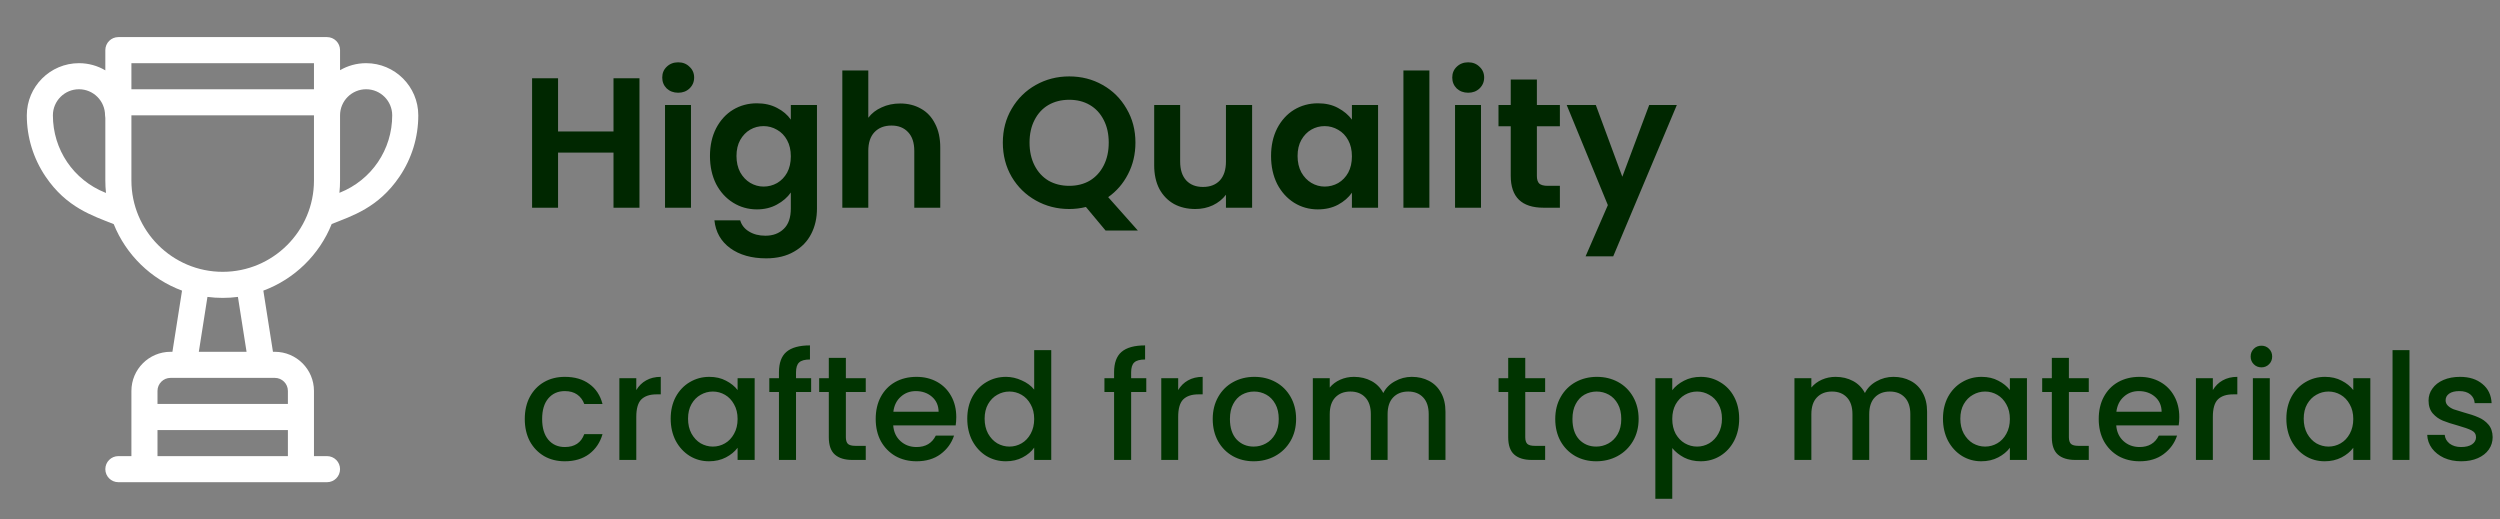
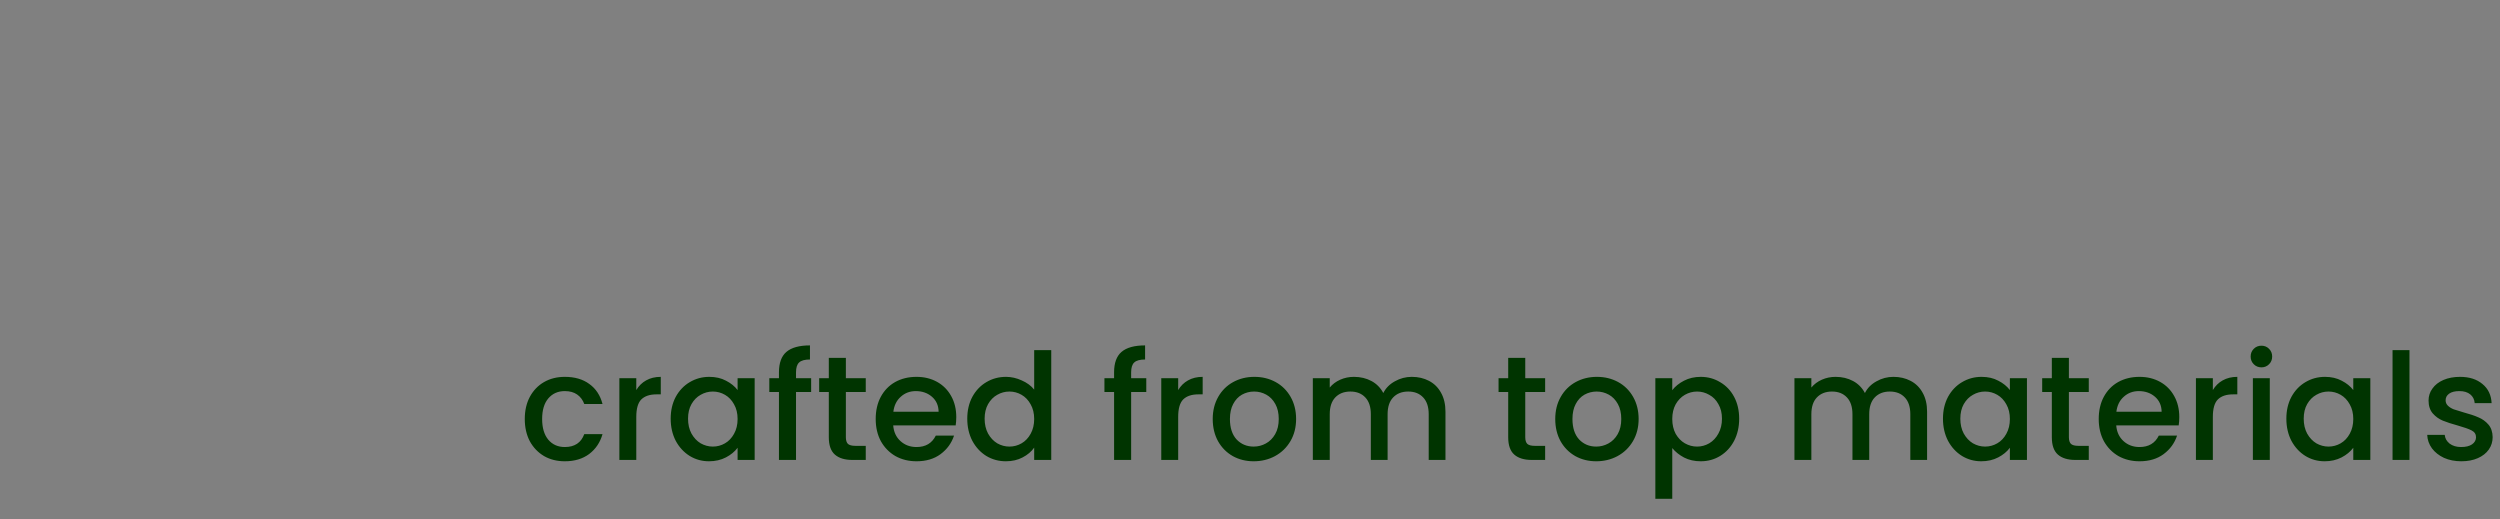
<svg xmlns="http://www.w3.org/2000/svg" width="337" height="70" viewBox="0 0 337 70" fill="none">
  <rect x="0" y="0" width="337" height="70" fill="#808080" stroke="none" />
-   <path d="M49.355 8.516C48.074 8.516 46.874 8.861 45.839 9.462V6.758C45.839 5.787 45.052 5 44.081 5H15.956C14.985 5 14.198 5.787 14.198 6.758V9.483C13.155 8.869 11.941 8.516 10.646 8.516C6.768 8.516 3.614 11.67 3.614 15.547C3.614 18.504 4.491 21.361 6.148 23.81C8.971 27.979 12.451 29.061 15.331 30.213C16.992 34.348 20.35 37.625 24.538 39.177L23.242 47.422H22.988C20.08 47.422 17.714 49.788 17.714 52.695V61.484H15.956C14.985 61.484 14.198 62.271 14.198 63.242C14.198 64.213 14.985 65 15.956 65H44.081C45.052 65 45.839 64.213 45.839 63.242C45.839 62.271 45.052 61.484 44.081 61.484H42.323V52.695C42.323 49.788 39.958 47.422 37.05 47.422H36.795L35.499 39.177C39.694 37.623 43.056 34.339 44.714 30.195C47.434 29.107 51.001 28.022 53.852 23.81C55.51 21.361 56.386 18.504 56.386 15.547C56.386 11.67 53.232 8.516 49.355 8.516ZM14.185 25.968C9.899 24.254 7.13 20.163 7.13 15.547C7.13 13.608 8.707 12.031 10.646 12.031C12.584 12.031 14.161 13.608 14.161 15.547C14.161 15.671 14.174 15.791 14.198 15.907V24.336C14.198 24.901 14.229 25.459 14.287 26.009L14.185 25.968ZM38.808 61.484H21.23V57.969H38.808V61.484ZM37.05 50.938C38.019 50.938 38.808 51.726 38.808 52.695V54.453H21.23V52.695C21.23 51.726 22.018 50.938 22.988 50.938C23.941 50.938 34.813 50.938 37.05 50.938ZM26.801 47.422L27.964 40.023C28.637 40.111 29.323 40.156 30.019 40.156C30.715 40.156 31.401 40.111 32.073 40.023L33.236 47.422H26.801ZM42.323 24.336C42.323 31.121 36.803 36.641 30.019 36.641C23.234 36.641 17.714 31.121 17.714 24.336V15.547H42.323V24.336ZM42.323 12.031H17.714V8.516H42.323V12.031ZM45.815 25.968L45.752 25.993C45.809 25.448 45.839 24.895 45.839 24.336V15.547C45.839 13.608 47.416 12.031 49.355 12.031C51.293 12.031 52.87 13.608 52.87 15.547C52.87 20.163 50.101 24.254 45.815 25.968Z" fill="white" />
-   <path d="M86.2 10.55V28H82.7V20.575H75.225V28H71.725V10.55H75.225V17.725H82.7V10.55H86.2ZM91.42 12.5C90.803 12.5 90.287 12.308 89.87 11.925C89.47 11.525 89.27 11.033 89.27 10.45C89.27 9.867 89.47 9.383 89.87 9C90.287 8.6 90.803 8.4 91.42 8.4C92.037 8.4 92.545 8.6 92.945 9C93.362 9.383 93.57 9.867 93.57 10.45C93.57 11.033 93.362 11.525 92.945 11.925C92.545 12.308 92.037 12.5 91.42 12.5ZM93.145 14.15V28H89.645V14.15H93.145ZM102.028 13.925C103.061 13.925 103.97 14.133 104.753 14.55C105.536 14.95 106.153 15.475 106.603 16.125V14.15H110.128V28.1C110.128 29.383 109.87 30.525 109.353 31.525C108.836 32.542 108.061 33.342 107.028 33.925C105.995 34.525 104.745 34.825 103.278 34.825C101.311 34.825 99.695 34.367 98.428 33.45C97.178 32.533 96.47 31.283 96.303 29.7H99.778C99.961 30.333 100.353 30.833 100.953 31.2C101.57 31.583 102.311 31.775 103.178 31.775C104.195 31.775 105.02 31.467 105.653 30.85C106.286 30.25 106.603 29.333 106.603 28.1V25.95C106.153 26.6 105.528 27.142 104.728 27.575C103.945 28.008 103.045 28.225 102.028 28.225C100.861 28.225 99.795 27.925 98.828 27.325C97.861 26.725 97.095 25.883 96.528 24.8C95.978 23.7 95.703 22.442 95.703 21.025C95.703 19.625 95.978 18.383 96.528 17.3C97.095 16.217 97.853 15.383 98.803 14.8C99.77 14.217 100.845 13.925 102.028 13.925ZM106.603 21.075C106.603 20.225 106.436 19.5 106.103 18.9C105.77 18.283 105.32 17.817 104.753 17.5C104.186 17.167 103.578 17 102.928 17C102.278 17 101.678 17.158 101.128 17.475C100.578 17.792 100.128 18.258 99.778 18.875C99.445 19.475 99.278 20.192 99.278 21.025C99.278 21.858 99.445 22.592 99.778 23.225C100.128 23.842 100.578 24.317 101.128 24.65C101.695 24.983 102.295 25.15 102.928 25.15C103.578 25.15 104.186 24.992 104.753 24.675C105.32 24.342 105.77 23.875 106.103 23.275C106.436 22.658 106.603 21.925 106.603 21.075ZM121.346 13.95C122.396 13.95 123.33 14.183 124.146 14.65C124.963 15.1 125.596 15.775 126.046 16.675C126.513 17.558 126.746 18.625 126.746 19.875V28H123.246V20.35C123.246 19.25 122.971 18.408 122.421 17.825C121.871 17.225 121.121 16.925 120.171 16.925C119.205 16.925 118.438 17.225 117.871 17.825C117.321 18.408 117.046 19.25 117.046 20.35V28H113.546V9.5H117.046V15.875C117.496 15.275 118.096 14.808 118.846 14.475C119.596 14.125 120.43 13.95 121.346 13.95ZM149.032 31.075L146.382 27.9C145.648 28.083 144.898 28.175 144.132 28.175C142.498 28.175 140.998 27.792 139.632 27.025C138.265 26.258 137.182 25.2 136.382 23.85C135.582 22.483 135.182 20.942 135.182 19.225C135.182 17.525 135.582 16 136.382 14.65C137.182 13.283 138.265 12.217 139.632 11.45C140.998 10.683 142.498 10.3 144.132 10.3C145.782 10.3 147.282 10.683 148.632 11.45C149.998 12.217 151.073 13.283 151.857 14.65C152.657 16 153.057 17.525 153.057 19.225C153.057 20.775 152.723 22.192 152.057 23.475C151.407 24.742 150.515 25.775 149.382 26.575L153.382 31.075H149.032ZM138.782 19.225C138.782 20.392 139.007 21.417 139.457 22.3C139.907 23.183 140.532 23.867 141.332 24.35C142.148 24.817 143.082 25.05 144.132 25.05C145.182 25.05 146.107 24.817 146.907 24.35C147.707 23.867 148.332 23.183 148.782 22.3C149.232 21.417 149.457 20.392 149.457 19.225C149.457 18.058 149.232 17.042 148.782 16.175C148.332 15.292 147.707 14.617 146.907 14.15C146.107 13.683 145.182 13.45 144.132 13.45C143.082 13.45 142.148 13.683 141.332 14.15C140.532 14.617 139.907 15.292 139.457 16.175C139.007 17.042 138.782 18.058 138.782 19.225ZM168.784 14.15V28H165.259V26.25C164.809 26.85 164.218 27.325 163.484 27.675C162.768 28.008 161.984 28.175 161.134 28.175C160.051 28.175 159.093 27.95 158.259 27.5C157.426 27.033 156.768 26.358 156.284 25.475C155.818 24.575 155.584 23.508 155.584 22.275V14.15H159.084V21.775C159.084 22.875 159.359 23.725 159.909 24.325C160.459 24.908 161.209 25.2 162.159 25.2C163.126 25.2 163.884 24.908 164.434 24.325C164.984 23.725 165.259 22.875 165.259 21.775V14.15H168.784ZM171.338 21.025C171.338 19.625 171.613 18.383 172.163 17.3C172.729 16.217 173.488 15.383 174.438 14.8C175.404 14.217 176.479 13.925 177.663 13.925C178.696 13.925 179.596 14.133 180.363 14.55C181.146 14.967 181.771 15.492 182.238 16.125V14.15H185.763V28H182.238V25.975C181.788 26.625 181.163 27.167 180.363 27.6C179.579 28.017 178.671 28.225 177.638 28.225C176.471 28.225 175.404 27.925 174.438 27.325C173.488 26.725 172.729 25.883 172.163 24.8C171.613 23.7 171.338 22.442 171.338 21.025ZM182.238 21.075C182.238 20.225 182.071 19.5 181.738 18.9C181.404 18.283 180.954 17.817 180.388 17.5C179.821 17.167 179.213 17 178.563 17C177.913 17 177.313 17.158 176.763 17.475C176.213 17.792 175.763 18.258 175.413 18.875C175.079 19.475 174.913 20.192 174.913 21.025C174.913 21.858 175.079 22.592 175.413 23.225C175.763 23.842 176.213 24.317 176.763 24.65C177.329 24.983 177.929 25.15 178.563 25.15C179.213 25.15 179.821 24.992 180.388 24.675C180.954 24.342 181.404 23.875 181.738 23.275C182.071 22.658 182.238 21.925 182.238 21.075ZM192.681 9.5V28H189.181V9.5H192.681ZM197.914 12.5C197.297 12.5 196.781 12.308 196.364 11.925C195.964 11.525 195.764 11.033 195.764 10.45C195.764 9.867 195.964 9.383 196.364 9C196.781 8.6 197.297 8.4 197.914 8.4C198.531 8.4 199.039 8.6 199.439 9C199.856 9.383 200.064 9.867 200.064 10.45C200.064 11.033 199.856 11.525 199.439 11.925C199.039 12.308 198.531 12.5 197.914 12.5ZM199.639 14.15V28H196.139V14.15H199.639ZM207.172 17.025V23.725C207.172 24.192 207.28 24.533 207.497 24.75C207.73 24.95 208.114 25.05 208.647 25.05H210.272V28H208.072C205.122 28 203.647 26.567 203.647 23.7V17.025H201.997V14.15H203.647V10.725H207.172V14.15H210.272V17.025H207.172ZM226.039 14.15L217.464 34.55H213.739L216.739 27.65L211.189 14.15H215.114L218.689 23.825L222.314 14.15H226.039Z" fill="#002700" />
  <path d="M70.74 56.48C70.74 55.347 70.967 54.353 71.42 53.5C71.887 52.633 72.527 51.967 73.34 51.5C74.153 51.033 75.087 50.8 76.14 50.8C77.473 50.8 78.573 51.12 79.44 51.76C80.32 52.387 80.913 53.287 81.22 54.46H78.76C78.56 53.913 78.24 53.487 77.8 53.18C77.36 52.873 76.807 52.72 76.14 52.72C75.207 52.72 74.46 53.053 73.9 53.72C73.353 54.373 73.08 55.293 73.08 56.48C73.08 57.667 73.353 58.593 73.9 59.26C74.46 59.927 75.207 60.26 76.14 60.26C77.46 60.26 78.333 59.68 78.76 58.52H81.22C80.9 59.64 80.3 60.533 79.42 61.2C78.54 61.853 77.447 62.18 76.14 62.18C75.087 62.18 74.153 61.947 73.34 61.48C72.527 61 71.887 60.333 71.42 59.48C70.967 58.613 70.74 57.613 70.74 56.48ZM85.772 52.58C86.106 52.02 86.546 51.587 87.092 51.28C87.652 50.96 88.312 50.8 89.072 50.8V53.16H88.492C87.599 53.16 86.919 53.387 86.452 53.84C85.999 54.293 85.772 55.08 85.772 56.2V62H83.492V50.98H85.772V52.58ZM90.408 56.44C90.408 55.333 90.635 54.353 91.088 53.5C91.555 52.647 92.181 51.987 92.968 51.52C93.768 51.04 94.648 50.8 95.608 50.8C96.475 50.8 97.228 50.973 97.868 51.32C98.521 51.653 99.041 52.073 99.428 52.58V50.98H101.728V62H99.428V60.36C99.041 60.88 98.515 61.313 97.848 61.66C97.181 62.007 96.421 62.18 95.568 62.18C94.621 62.18 93.755 61.94 92.968 61.46C92.181 60.967 91.555 60.287 91.088 59.42C90.635 58.54 90.408 57.547 90.408 56.44ZM99.428 56.48C99.428 55.72 99.268 55.06 98.948 54.5C98.641 53.94 98.235 53.513 97.728 53.22C97.221 52.927 96.675 52.78 96.088 52.78C95.501 52.78 94.955 52.927 94.448 53.22C93.941 53.5 93.528 53.92 93.208 54.48C92.901 55.027 92.748 55.68 92.748 56.44C92.748 57.2 92.901 57.867 93.208 58.44C93.528 59.013 93.941 59.453 94.448 59.76C94.968 60.053 95.515 60.2 96.088 60.2C96.675 60.2 97.221 60.053 97.728 59.76C98.235 59.467 98.641 59.04 98.948 58.48C99.268 57.907 99.428 57.24 99.428 56.48ZM109.343 52.84H107.303V62H105.003V52.84H103.703V50.98H105.003V50.2C105.003 48.933 105.336 48.013 106.003 47.44C106.683 46.853 107.743 46.56 109.183 46.56V48.46C108.489 48.46 108.003 48.593 107.723 48.86C107.443 49.113 107.303 49.56 107.303 50.2V50.98H109.343V52.84ZM114.023 52.84V58.94C114.023 59.353 114.117 59.653 114.303 59.84C114.503 60.013 114.837 60.1 115.303 60.1H116.703V62H114.903C113.877 62 113.09 61.76 112.543 61.28C111.997 60.8 111.723 60.02 111.723 58.94V52.84H110.423V50.98H111.723V48.24H114.023V50.98H116.703V52.84H114.023ZM128.905 56.22C128.905 56.633 128.878 57.007 128.825 57.34H120.405C120.471 58.22 120.798 58.927 121.385 59.46C121.971 59.993 122.691 60.26 123.545 60.26C124.771 60.26 125.638 59.747 126.145 58.72H128.605C128.271 59.733 127.665 60.567 126.785 61.22C125.918 61.86 124.838 62.18 123.545 62.18C122.491 62.18 121.545 61.947 120.705 61.48C119.878 61 119.225 60.333 118.745 59.48C118.278 58.613 118.045 57.613 118.045 56.48C118.045 55.347 118.271 54.353 118.725 53.5C119.191 52.633 119.838 51.967 120.665 51.5C121.505 51.033 122.465 50.8 123.545 50.8C124.585 50.8 125.511 51.027 126.325 51.48C127.138 51.933 127.771 52.573 128.225 53.4C128.678 54.213 128.905 55.153 128.905 56.22ZM126.525 55.5C126.511 54.66 126.211 53.987 125.625 53.48C125.038 52.973 124.311 52.72 123.445 52.72C122.658 52.72 121.985 52.973 121.425 53.48C120.865 53.973 120.531 54.647 120.425 55.5H126.525ZM130.388 56.44C130.388 55.333 130.615 54.353 131.068 53.5C131.535 52.647 132.162 51.987 132.948 51.52C133.748 51.04 134.635 50.8 135.608 50.8C136.328 50.8 137.035 50.96 137.728 51.28C138.435 51.587 138.995 52 139.408 52.52V47.2H141.708V62H139.408V60.34C139.035 60.873 138.515 61.313 137.848 61.66C137.195 62.007 136.442 62.18 135.588 62.18C134.628 62.18 133.748 61.94 132.948 61.46C132.162 60.967 131.535 60.287 131.068 59.42C130.615 58.54 130.388 57.547 130.388 56.44ZM139.408 56.48C139.408 55.72 139.248 55.06 138.928 54.5C138.622 53.94 138.215 53.513 137.708 53.22C137.202 52.927 136.655 52.78 136.068 52.78C135.482 52.78 134.935 52.927 134.428 53.22C133.922 53.5 133.508 53.92 133.188 54.48C132.882 55.027 132.728 55.68 132.728 56.44C132.728 57.2 132.882 57.867 133.188 58.44C133.508 59.013 133.922 59.453 134.428 59.76C134.948 60.053 135.495 60.2 136.068 60.2C136.655 60.2 137.202 60.053 137.708 59.76C138.215 59.467 138.622 59.04 138.928 58.48C139.248 57.907 139.408 57.24 139.408 56.48ZM154.518 52.84H152.478V62H150.178V52.84H148.878V50.98H150.178V50.2C150.178 48.933 150.512 48.013 151.178 47.44C151.858 46.853 152.918 46.56 154.358 46.56V48.46C153.665 48.46 153.178 48.593 152.898 48.86C152.618 49.113 152.478 49.56 152.478 50.2V50.98H154.518V52.84ZM158.819 52.58C159.152 52.02 159.592 51.587 160.139 51.28C160.699 50.96 161.359 50.8 162.119 50.8V53.16H161.539C160.646 53.16 159.966 53.387 159.499 53.84C159.046 54.293 158.819 55.08 158.819 56.2V62H156.539V50.98H158.819V52.58ZM168.995 62.18C167.955 62.18 167.015 61.947 166.175 61.48C165.335 61 164.675 60.333 164.195 59.48C163.715 58.613 163.475 57.613 163.475 56.48C163.475 55.36 163.722 54.367 164.215 53.5C164.708 52.633 165.382 51.967 166.235 51.5C167.088 51.033 168.042 50.8 169.095 50.8C170.148 50.8 171.102 51.033 171.955 51.5C172.808 51.967 173.482 52.633 173.975 53.5C174.468 54.367 174.715 55.36 174.715 56.48C174.715 57.6 174.462 58.593 173.955 59.46C173.448 60.327 172.755 61 171.875 61.48C171.008 61.947 170.048 62.18 168.995 62.18ZM168.995 60.2C169.582 60.2 170.128 60.06 170.635 59.78C171.155 59.5 171.575 59.08 171.895 58.52C172.215 57.96 172.375 57.28 172.375 56.48C172.375 55.68 172.222 55.007 171.915 54.46C171.608 53.9 171.202 53.48 170.695 53.2C170.188 52.92 169.642 52.78 169.055 52.78C168.468 52.78 167.922 52.92 167.415 53.2C166.922 53.48 166.528 53.9 166.235 54.46C165.942 55.007 165.795 55.68 165.795 56.48C165.795 57.667 166.095 58.587 166.695 59.24C167.308 59.88 168.075 60.2 168.995 60.2ZM190.309 50.8C191.175 50.8 191.949 50.98 192.629 51.34C193.322 51.7 193.862 52.233 194.249 52.94C194.649 53.647 194.849 54.5 194.849 55.5V62H192.589V55.84C192.589 54.853 192.342 54.1 191.849 53.58C191.355 53.047 190.682 52.78 189.829 52.78C188.975 52.78 188.295 53.047 187.789 53.58C187.295 54.1 187.049 54.853 187.049 55.84V62H184.789V55.84C184.789 54.853 184.542 54.1 184.049 53.58C183.555 53.047 182.882 52.78 182.029 52.78C181.175 52.78 180.495 53.047 179.989 53.58C179.495 54.1 179.249 54.853 179.249 55.84V62H176.969V50.98H179.249V52.24C179.622 51.787 180.095 51.433 180.669 51.18C181.242 50.927 181.855 50.8 182.509 50.8C183.389 50.8 184.175 50.987 184.869 51.36C185.562 51.733 186.095 52.273 186.469 52.98C186.802 52.313 187.322 51.787 188.029 51.4C188.735 51 189.495 50.8 190.309 50.8ZM205.605 52.84V58.94C205.605 59.353 205.699 59.653 205.885 59.84C206.085 60.013 206.419 60.1 206.885 60.1H208.285V62H206.485C205.459 62 204.672 61.76 204.125 61.28C203.579 60.8 203.305 60.02 203.305 58.94V52.84H202.005V50.98H203.305V48.24H205.605V50.98H208.285V52.84H205.605ZM215.167 62.18C214.127 62.18 213.187 61.947 212.347 61.48C211.507 61 210.847 60.333 210.367 59.48C209.887 58.613 209.647 57.613 209.647 56.48C209.647 55.36 209.893 54.367 210.387 53.5C210.88 52.633 211.553 51.967 212.407 51.5C213.26 51.033 214.213 50.8 215.267 50.8C216.32 50.8 217.273 51.033 218.127 51.5C218.98 51.967 219.653 52.633 220.147 53.5C220.64 54.367 220.887 55.36 220.887 56.48C220.887 57.6 220.633 58.593 220.127 59.46C219.62 60.327 218.927 61 218.047 61.48C217.18 61.947 216.22 62.18 215.167 62.18ZM215.167 60.2C215.753 60.2 216.3 60.06 216.807 59.78C217.327 59.5 217.747 59.08 218.067 58.52C218.387 57.96 218.547 57.28 218.547 56.48C218.547 55.68 218.393 55.007 218.087 54.46C217.78 53.9 217.373 53.48 216.867 53.2C216.36 52.92 215.813 52.78 215.227 52.78C214.64 52.78 214.093 52.92 213.587 53.2C213.093 53.48 212.7 53.9 212.407 54.46C212.113 55.007 211.967 55.68 211.967 56.48C211.967 57.667 212.267 58.587 212.867 59.24C213.48 59.88 214.247 60.2 215.167 60.2ZM225.421 52.6C225.807 52.093 226.334 51.667 227.001 51.32C227.667 50.973 228.421 50.8 229.261 50.8C230.221 50.8 231.094 51.04 231.881 51.52C232.681 51.987 233.307 52.647 233.761 53.5C234.214 54.353 234.441 55.333 234.441 56.44C234.441 57.547 234.214 58.54 233.761 59.42C233.307 60.287 232.681 60.967 231.881 61.46C231.094 61.94 230.221 62.18 229.261 62.18C228.421 62.18 227.674 62.013 227.021 61.68C226.367 61.333 225.834 60.907 225.421 60.4V67.24H223.141V50.98H225.421V52.6ZM232.121 56.44C232.121 55.68 231.961 55.027 231.641 54.48C231.334 53.92 230.921 53.5 230.401 53.22C229.894 52.927 229.347 52.78 228.761 52.78C228.187 52.78 227.641 52.927 227.121 53.22C226.614 53.513 226.201 53.94 225.881 54.5C225.574 55.06 225.421 55.72 225.421 56.48C225.421 57.24 225.574 57.907 225.881 58.48C226.201 59.04 226.614 59.467 227.121 59.76C227.641 60.053 228.187 60.2 228.761 60.2C229.347 60.2 229.894 60.053 230.401 59.76C230.921 59.453 231.334 59.013 231.641 58.44C231.961 57.867 232.121 57.2 232.121 56.44ZM255.231 50.8C256.097 50.8 256.871 50.98 257.551 51.34C258.244 51.7 258.784 52.233 259.171 52.94C259.571 53.647 259.771 54.5 259.771 55.5V62H257.511V55.84C257.511 54.853 257.264 54.1 256.771 53.58C256.277 53.047 255.604 52.78 254.751 52.78C253.897 52.78 253.217 53.047 252.711 53.58C252.217 54.1 251.971 54.853 251.971 55.84V62H249.711V55.84C249.711 54.853 249.464 54.1 248.971 53.58C248.477 53.047 247.804 52.78 246.951 52.78C246.097 52.78 245.417 53.047 244.911 53.58C244.417 54.1 244.171 54.853 244.171 55.84V62H241.891V50.98H244.171V52.24C244.544 51.787 245.017 51.433 245.591 51.18C246.164 50.927 246.777 50.8 247.431 50.8C248.311 50.8 249.097 50.987 249.791 51.36C250.484 51.733 251.017 52.273 251.391 52.98C251.724 52.313 252.244 51.787 252.951 51.4C253.657 51 254.417 50.8 255.231 50.8ZM261.912 56.44C261.912 55.333 262.139 54.353 262.592 53.5C263.059 52.647 263.685 51.987 264.472 51.52C265.272 51.04 266.152 50.8 267.112 50.8C267.979 50.8 268.732 50.973 269.372 51.32C270.025 51.653 270.545 52.073 270.932 52.58V50.98H273.232V62H270.932V60.36C270.545 60.88 270.019 61.313 269.352 61.66C268.685 62.007 267.925 62.18 267.072 62.18C266.125 62.18 265.259 61.94 264.472 61.46C263.685 60.967 263.059 60.287 262.592 59.42C262.139 58.54 261.912 57.547 261.912 56.44ZM270.932 56.48C270.932 55.72 270.772 55.06 270.452 54.5C270.145 53.94 269.739 53.513 269.232 53.22C268.725 52.927 268.179 52.78 267.592 52.78C267.005 52.78 266.459 52.927 265.952 53.22C265.445 53.5 265.032 53.92 264.712 54.48C264.405 55.027 264.252 55.68 264.252 56.44C264.252 57.2 264.405 57.867 264.712 58.44C265.032 59.013 265.445 59.453 265.952 59.76C266.472 60.053 267.019 60.2 267.592 60.2C268.179 60.2 268.725 60.053 269.232 59.76C269.739 59.467 270.145 59.04 270.452 58.48C270.772 57.907 270.932 57.24 270.932 56.48ZM278.887 52.84V58.94C278.887 59.353 278.98 59.653 279.167 59.84C279.367 60.013 279.7 60.1 280.167 60.1H281.567V62H279.767C278.74 62 277.953 61.76 277.407 61.28C276.86 60.8 276.587 60.02 276.587 58.94V52.84H275.287V50.98H276.587V48.24H278.887V50.98H281.567V52.84H278.887ZM293.768 56.22C293.768 56.633 293.741 57.007 293.688 57.34H285.268C285.335 58.22 285.661 58.927 286.248 59.46C286.835 59.993 287.555 60.26 288.408 60.26C289.635 60.26 290.501 59.747 291.008 58.72H293.468C293.135 59.733 292.528 60.567 291.648 61.22C290.781 61.86 289.701 62.18 288.408 62.18C287.355 62.18 286.408 61.947 285.568 61.48C284.741 61 284.088 60.333 283.608 59.48C283.141 58.613 282.908 57.613 282.908 56.48C282.908 55.347 283.135 54.353 283.588 53.5C284.055 52.633 284.701 51.967 285.528 51.5C286.368 51.033 287.328 50.8 288.408 50.8C289.448 50.8 290.375 51.027 291.188 51.48C292.001 51.933 292.635 52.573 293.088 53.4C293.541 54.213 293.768 55.153 293.768 56.22ZM291.388 55.5C291.375 54.66 291.075 53.987 290.488 53.48C289.901 52.973 289.175 52.72 288.308 52.72C287.521 52.72 286.848 52.973 286.288 53.48C285.728 53.973 285.395 54.647 285.288 55.5H291.388ZM298.292 52.58C298.625 52.02 299.065 51.587 299.612 51.28C300.172 50.96 300.832 50.8 301.592 50.8V53.16H301.012C300.118 53.16 299.438 53.387 298.972 53.84C298.518 54.293 298.292 55.08 298.292 56.2V62H296.012V50.98H298.292V52.58ZM304.848 49.52C304.434 49.52 304.088 49.38 303.808 49.1C303.528 48.82 303.388 48.473 303.388 48.06C303.388 47.647 303.528 47.3 303.808 47.02C304.088 46.74 304.434 46.6 304.848 46.6C305.248 46.6 305.588 46.74 305.868 47.02C306.148 47.3 306.288 47.647 306.288 48.06C306.288 48.473 306.148 48.82 305.868 49.1C305.588 49.38 305.248 49.52 304.848 49.52ZM305.968 50.98V62H303.688V50.98H305.968ZM308.201 56.44C308.201 55.333 308.428 54.353 308.881 53.5C309.348 52.647 309.974 51.987 310.761 51.52C311.561 51.04 312.441 50.8 313.401 50.8C314.268 50.8 315.021 50.973 315.661 51.32C316.314 51.653 316.834 52.073 317.221 52.58V50.98H319.521V62H317.221V60.36C316.834 60.88 316.308 61.313 315.641 61.66C314.974 62.007 314.214 62.18 313.361 62.18C312.414 62.18 311.548 61.94 310.761 61.46C309.974 60.967 309.348 60.287 308.881 59.42C308.428 58.54 308.201 57.547 308.201 56.44ZM317.221 56.48C317.221 55.72 317.061 55.06 316.741 54.5C316.434 53.94 316.028 53.513 315.521 53.22C315.014 52.927 314.468 52.78 313.881 52.78C313.294 52.78 312.748 52.927 312.241 53.22C311.734 53.5 311.321 53.92 311.001 54.48C310.694 55.027 310.541 55.68 310.541 56.44C310.541 57.2 310.694 57.867 311.001 58.44C311.321 59.013 311.734 59.453 312.241 59.76C312.761 60.053 313.308 60.2 313.881 60.2C314.468 60.2 315.014 60.053 315.521 59.76C316.028 59.467 316.434 59.04 316.741 58.48C317.061 57.907 317.221 57.24 317.221 56.48ZM324.796 47.2V62H322.516V47.2H324.796ZM331.789 62.18C330.922 62.18 330.142 62.027 329.449 61.72C328.769 61.4 328.229 60.973 327.829 60.44C327.429 59.893 327.216 59.287 327.189 58.62H329.549C329.589 59.087 329.809 59.48 330.209 59.8C330.622 60.107 331.136 60.26 331.749 60.26C332.389 60.26 332.882 60.14 333.229 59.9C333.589 59.647 333.769 59.327 333.769 58.94C333.769 58.527 333.569 58.22 333.169 58.02C332.782 57.82 332.162 57.6 331.309 57.36C330.482 57.133 329.809 56.913 329.289 56.7C328.769 56.487 328.316 56.16 327.929 55.72C327.556 55.28 327.369 54.7 327.369 53.98C327.369 53.393 327.542 52.86 327.889 52.38C328.236 51.887 328.729 51.5 329.369 51.22C330.022 50.94 330.769 50.8 331.609 50.8C332.862 50.8 333.869 51.12 334.629 51.76C335.402 52.387 335.816 53.247 335.869 54.34H333.589C333.549 53.847 333.349 53.453 332.989 53.16C332.629 52.867 332.142 52.72 331.529 52.72C330.929 52.72 330.469 52.833 330.149 53.06C329.829 53.287 329.669 53.587 329.669 53.96C329.669 54.253 329.776 54.5 329.989 54.7C330.202 54.9 330.462 55.06 330.769 55.18C331.076 55.287 331.529 55.427 332.129 55.6C332.929 55.813 333.582 56.033 334.089 56.26C334.609 56.473 335.056 56.793 335.429 57.22C335.802 57.647 335.996 58.213 336.009 58.92C336.009 59.547 335.836 60.107 335.489 60.6C335.142 61.093 334.649 61.48 334.009 61.76C333.382 62.04 332.642 62.18 331.789 62.18Z" fill="#003400" />
</svg>